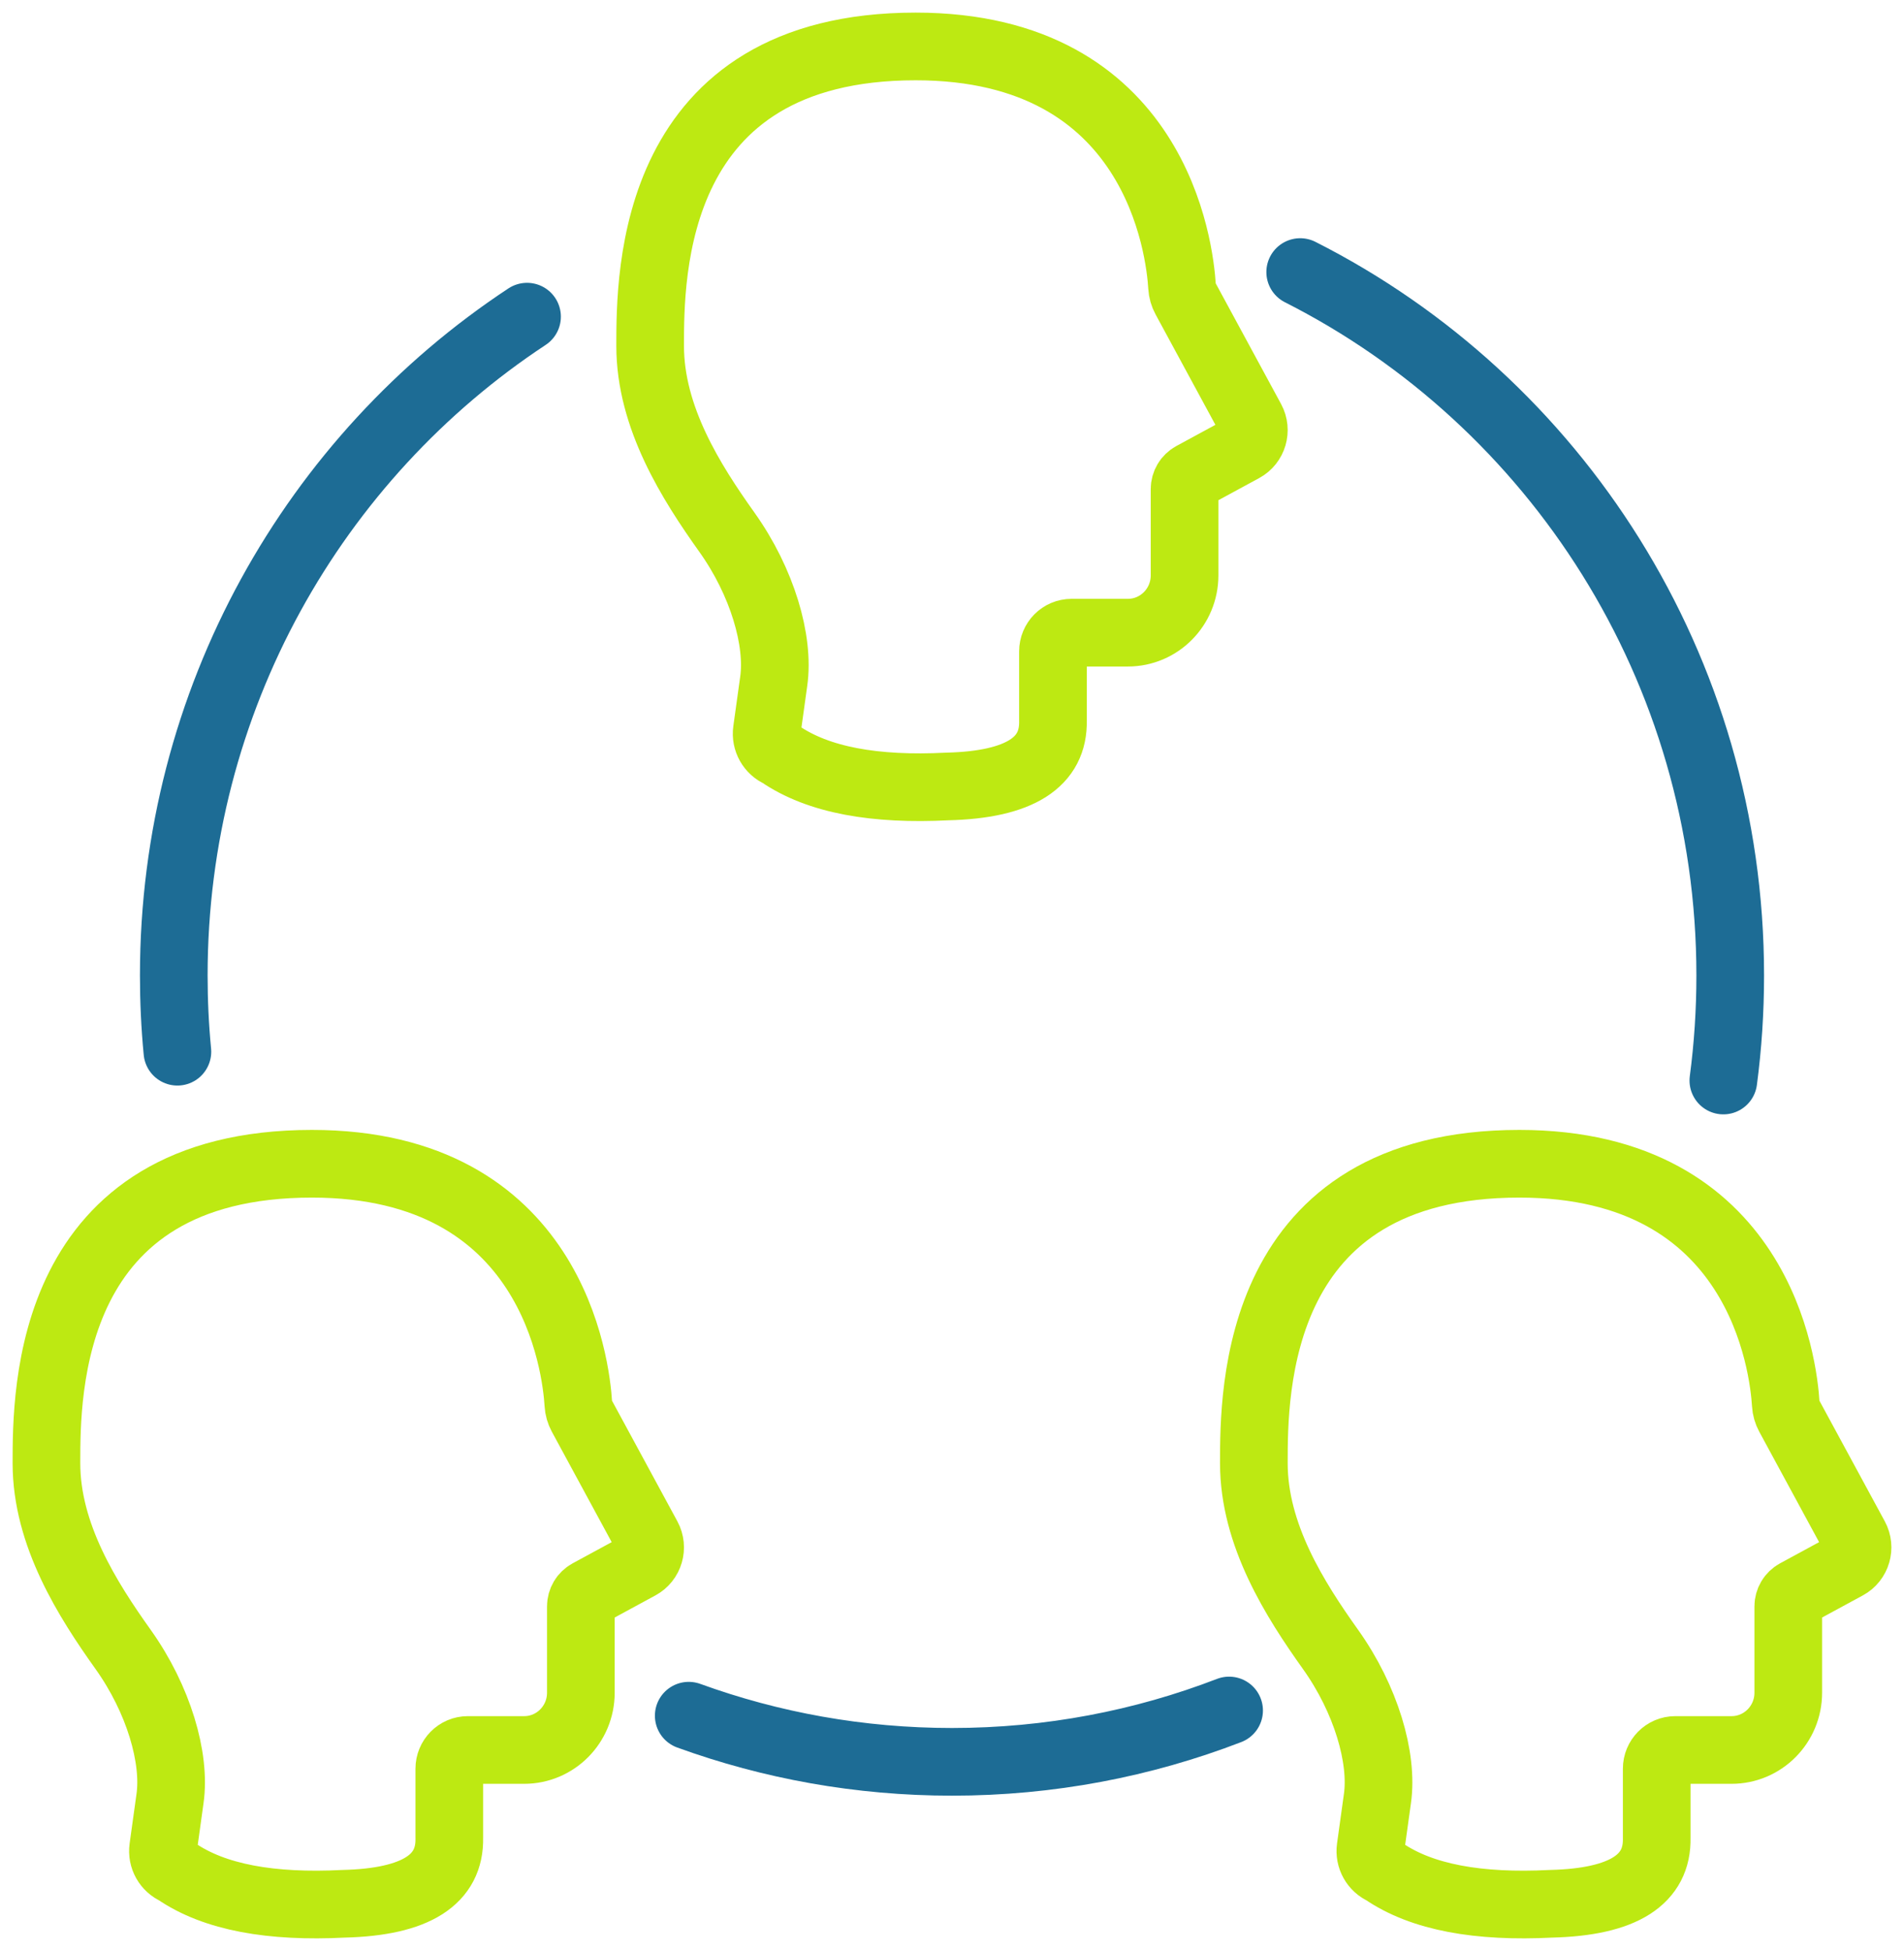
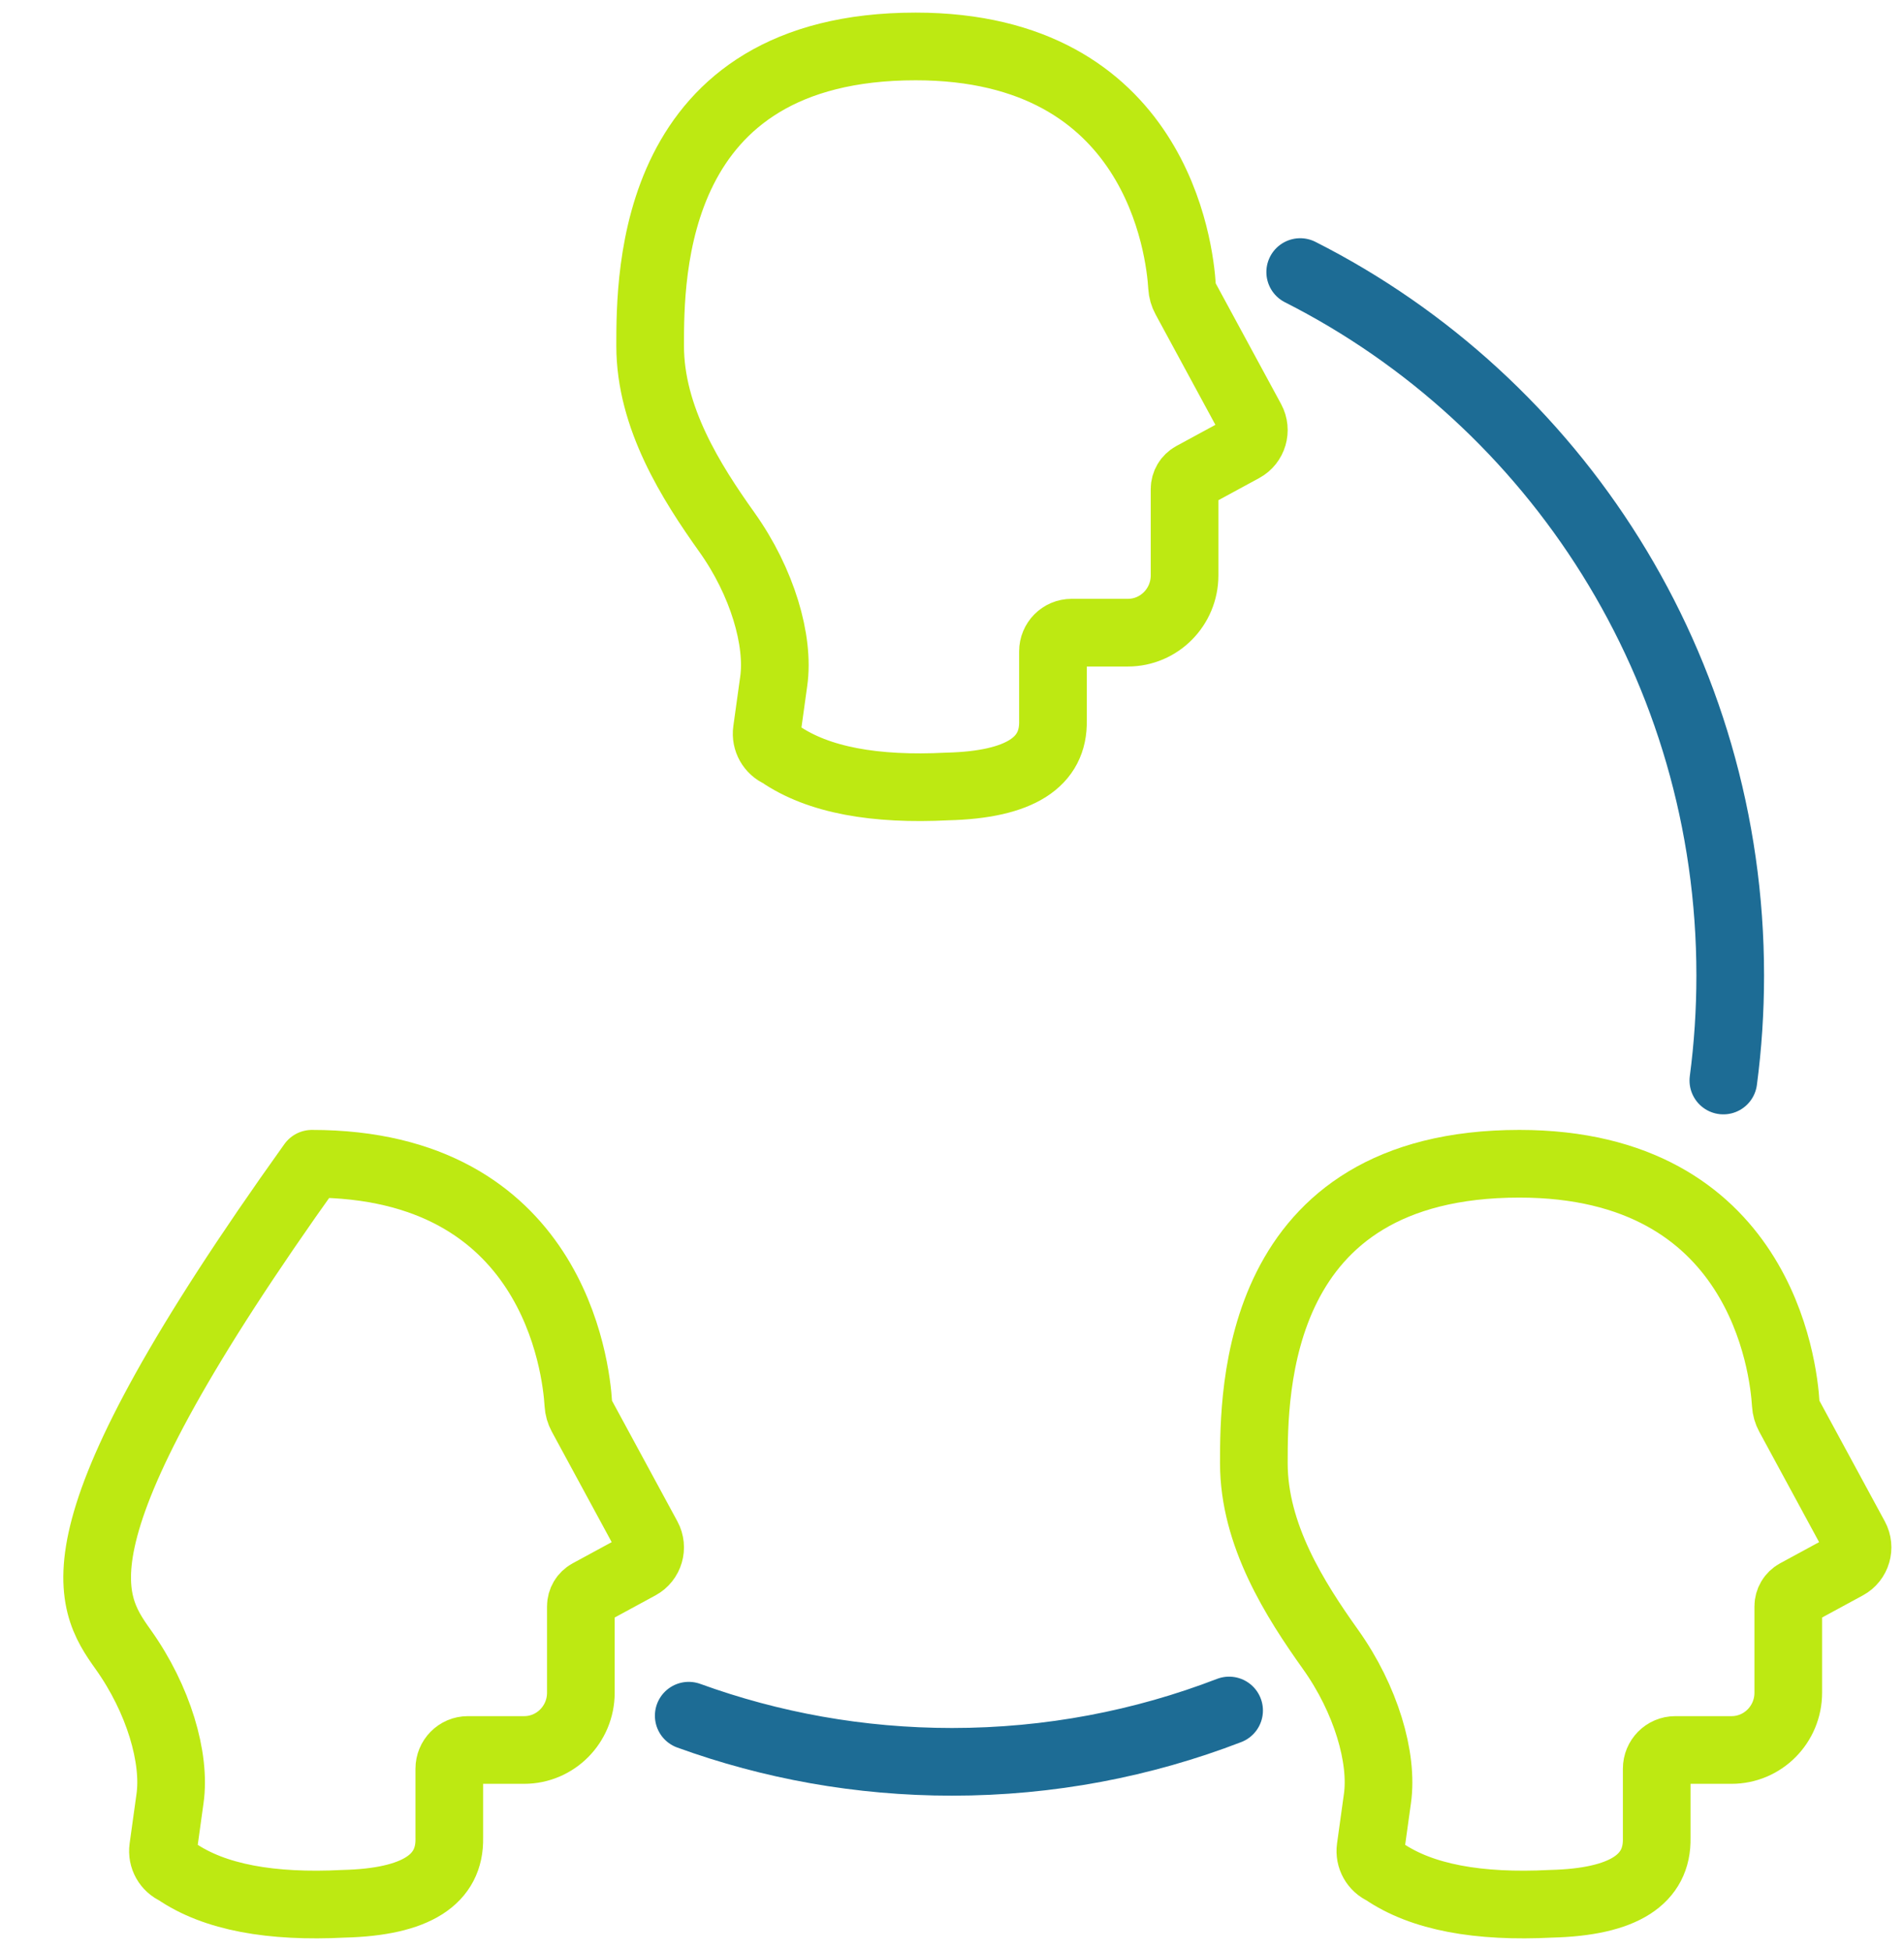
<svg xmlns="http://www.w3.org/2000/svg" width="41px" height="42px" viewBox="0 0 41 42" version="1.1">
  <title>Group 13</title>
  <g id="APPROVED-DESIGNED-PAGES" stroke="none" stroke-width="1" fill="none" fill-rule="evenodd" stroke-linecap="round" stroke-linejoin="round">
    <g id="Carousel-—-Request-Appointment" transform="translate(-860, -1261)" stroke-width="1.457">
      <g id="Group-13" transform="translate(861, 1262)">
        <path d="M19.397,15.931 C20.975,15.893 21.695,15.4 21.674,14.512 L21.674,13.023 C21.674,12.801 21.853,12.62 22.074,12.62 L23.287,12.62 C23.961,12.62 24.508,12.068 24.508,11.386 L24.508,9.528 C24.508,9.409 24.573,9.3 24.677,9.243 L25.768,8.651 C25.983,8.534 26.063,8.262 25.946,8.045 L24.524,5.421 C24.483,5.346 24.459,5.263 24.454,5.177 C24.406,4.375 23.91,0 18.717,0 C13,0 13,4.904 13,6.447 C13,7.99 13.888,9.384 14.651,10.455 C15.415,11.525 15.785,12.795 15.661,13.666 C15.597,14.119 15.547,14.485 15.513,14.731 C15.484,14.94 15.598,15.142 15.79,15.224 C16.62,15.797 17.848,16.01 19.397,15.931 Z" id="Stroke-1" stroke="#BDE912" />
-         <path d="M6.397,39.984 C7.975,39.946 8.695,39.453 8.675,38.566 L8.675,37.077 C8.675,36.854 8.853,36.673 9.074,36.673 L10.287,36.673 C10.961,36.673 11.508,36.121 11.508,35.44 L11.508,33.581 C11.508,33.462 11.573,33.353 11.677,33.296 L12.768,32.704 C12.983,32.587 13.063,32.315 12.946,32.098 L11.524,29.475 C11.483,29.399 11.459,29.317 11.454,29.23 C11.406,28.428 10.91,24.053 5.717,24.053 C0,24.053 0,28.957 0,30.5 C0,32.044 0.888,33.438 1.651,34.508 C2.415,35.579 2.785,36.848 2.661,37.719 C2.597,38.172 2.547,38.539 2.513,38.785 C2.484,38.994 2.598,39.195 2.79,39.278 C3.62,39.85 4.848,40.063 6.397,39.984 Z" id="Stroke-3" stroke="#BDE912" />
+         <path d="M6.397,39.984 C7.975,39.946 8.695,39.453 8.675,38.566 L8.675,37.077 C8.675,36.854 8.853,36.673 9.074,36.673 L10.287,36.673 C10.961,36.673 11.508,36.121 11.508,35.44 L11.508,33.581 C11.508,33.462 11.573,33.353 11.677,33.296 L12.768,32.704 C12.983,32.587 13.063,32.315 12.946,32.098 L11.524,29.475 C11.483,29.399 11.459,29.317 11.454,29.23 C11.406,28.428 10.91,24.053 5.717,24.053 C0,32.044 0.888,33.438 1.651,34.508 C2.415,35.579 2.785,36.848 2.661,37.719 C2.597,38.172 2.547,38.539 2.513,38.785 C2.484,38.994 2.598,39.195 2.79,39.278 C3.62,39.85 4.848,40.063 6.397,39.984 Z" id="Stroke-3" stroke="#BDE912" />
        <path d="M32.397,39.984 C33.975,39.946 34.695,39.453 34.675,38.566 L34.675,37.077 C34.675,36.854 34.853,36.673 35.074,36.673 L36.287,36.673 C36.961,36.673 37.508,36.121 37.508,35.44 L37.508,33.581 C37.508,33.462 37.573,33.353 37.677,33.296 L38.768,32.704 C38.983,32.587 39.063,32.315 38.946,32.098 L37.524,29.475 C37.483,29.399 37.459,29.317 37.454,29.23 C37.406,28.428 36.91,24.053 31.717,24.053 C26,24.053 26,28.957 26,30.5 C26,32.044 26.888,33.438 27.651,34.508 C28.415,35.579 28.785,36.848 28.661,37.719 C28.597,38.172 28.547,38.539 28.513,38.785 C28.484,38.994 28.598,39.195 28.79,39.278 C29.62,39.85 30.848,40.063 32.397,39.984 Z" id="Stroke-5" stroke="#BDE912" />
        <path d="M26.998,4.857 C32.489,7.636 36.258,13.374 36.258,20 C36.258,20.767 36.208,21.521 36.11,22.261" id="Stroke-7" stroke="#1D6C95" />
-         <path d="M2.82,21.641 C2.768,21.101 2.742,20.554 2.742,20 C2.742,14.062 5.769,8.838 10.349,5.817" id="Stroke-9" stroke="#1D6C95" />
        <path d="M25.467,35.823 C23.613,36.537 21.602,36.928 19.5,36.928 C17.511,36.928 15.602,36.578 13.831,35.935" id="Stroke-11" stroke="#1D6C95" />
      </g>
    </g>
  </g>
</svg>